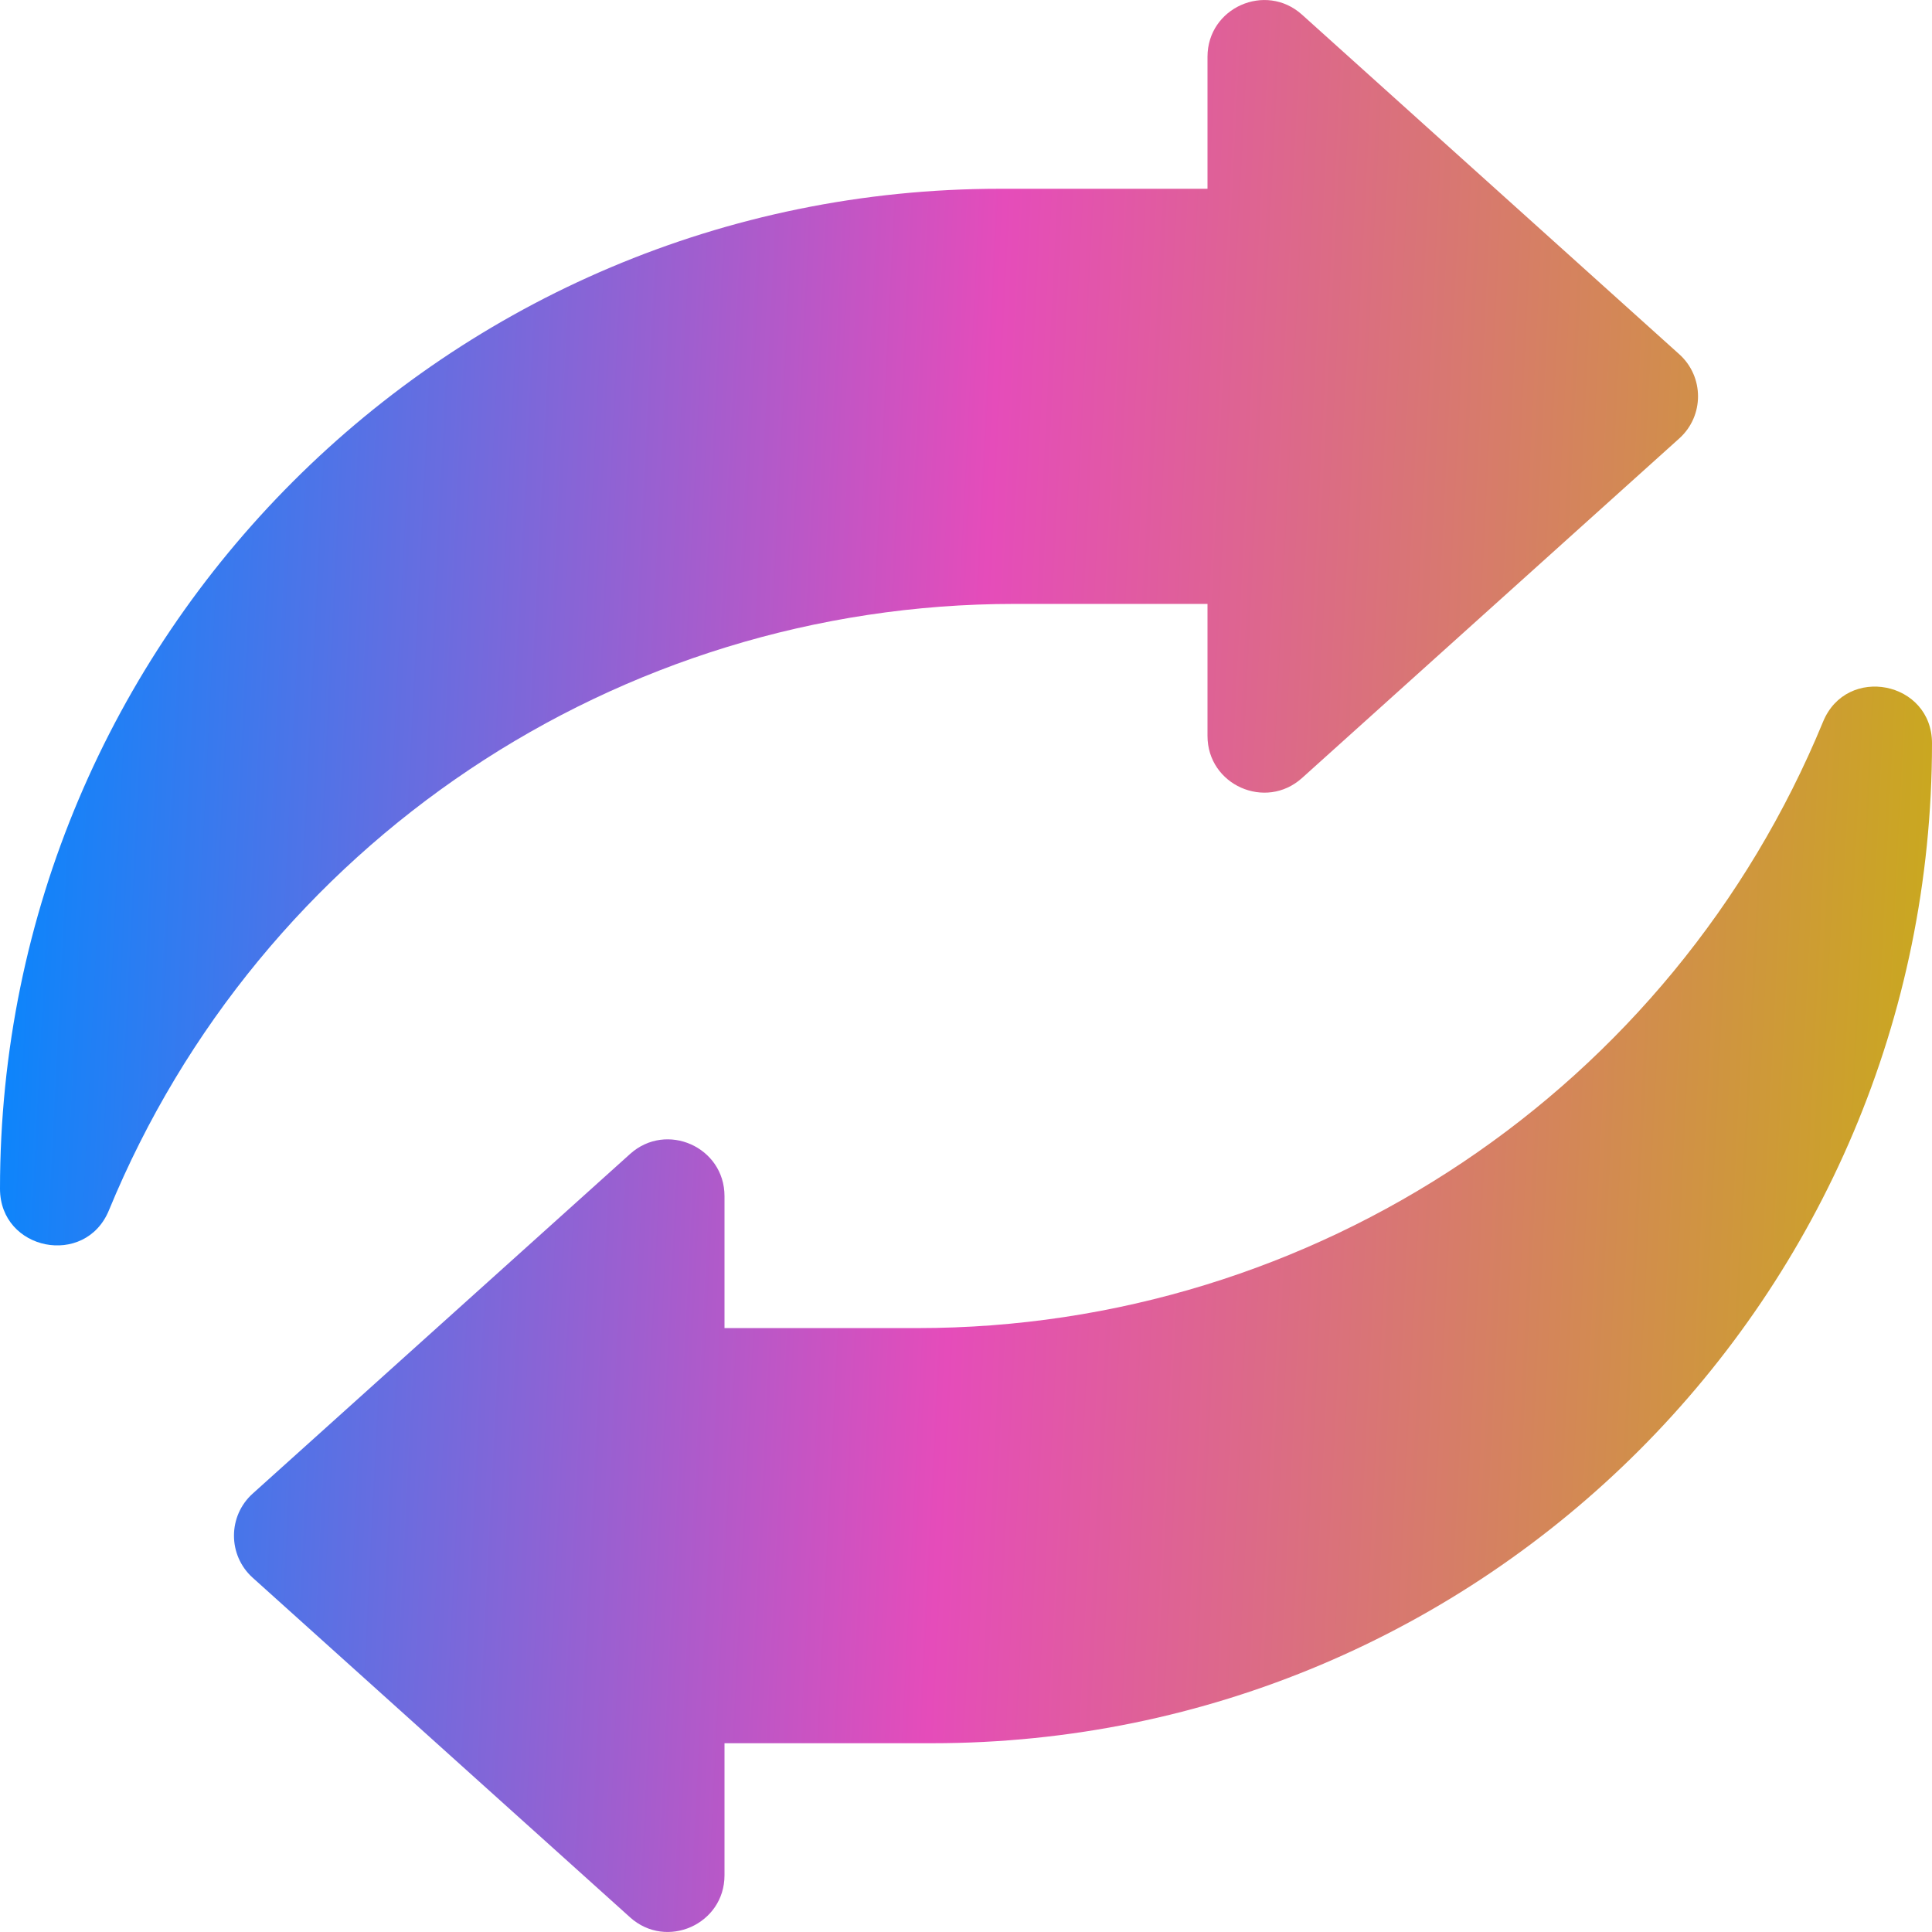
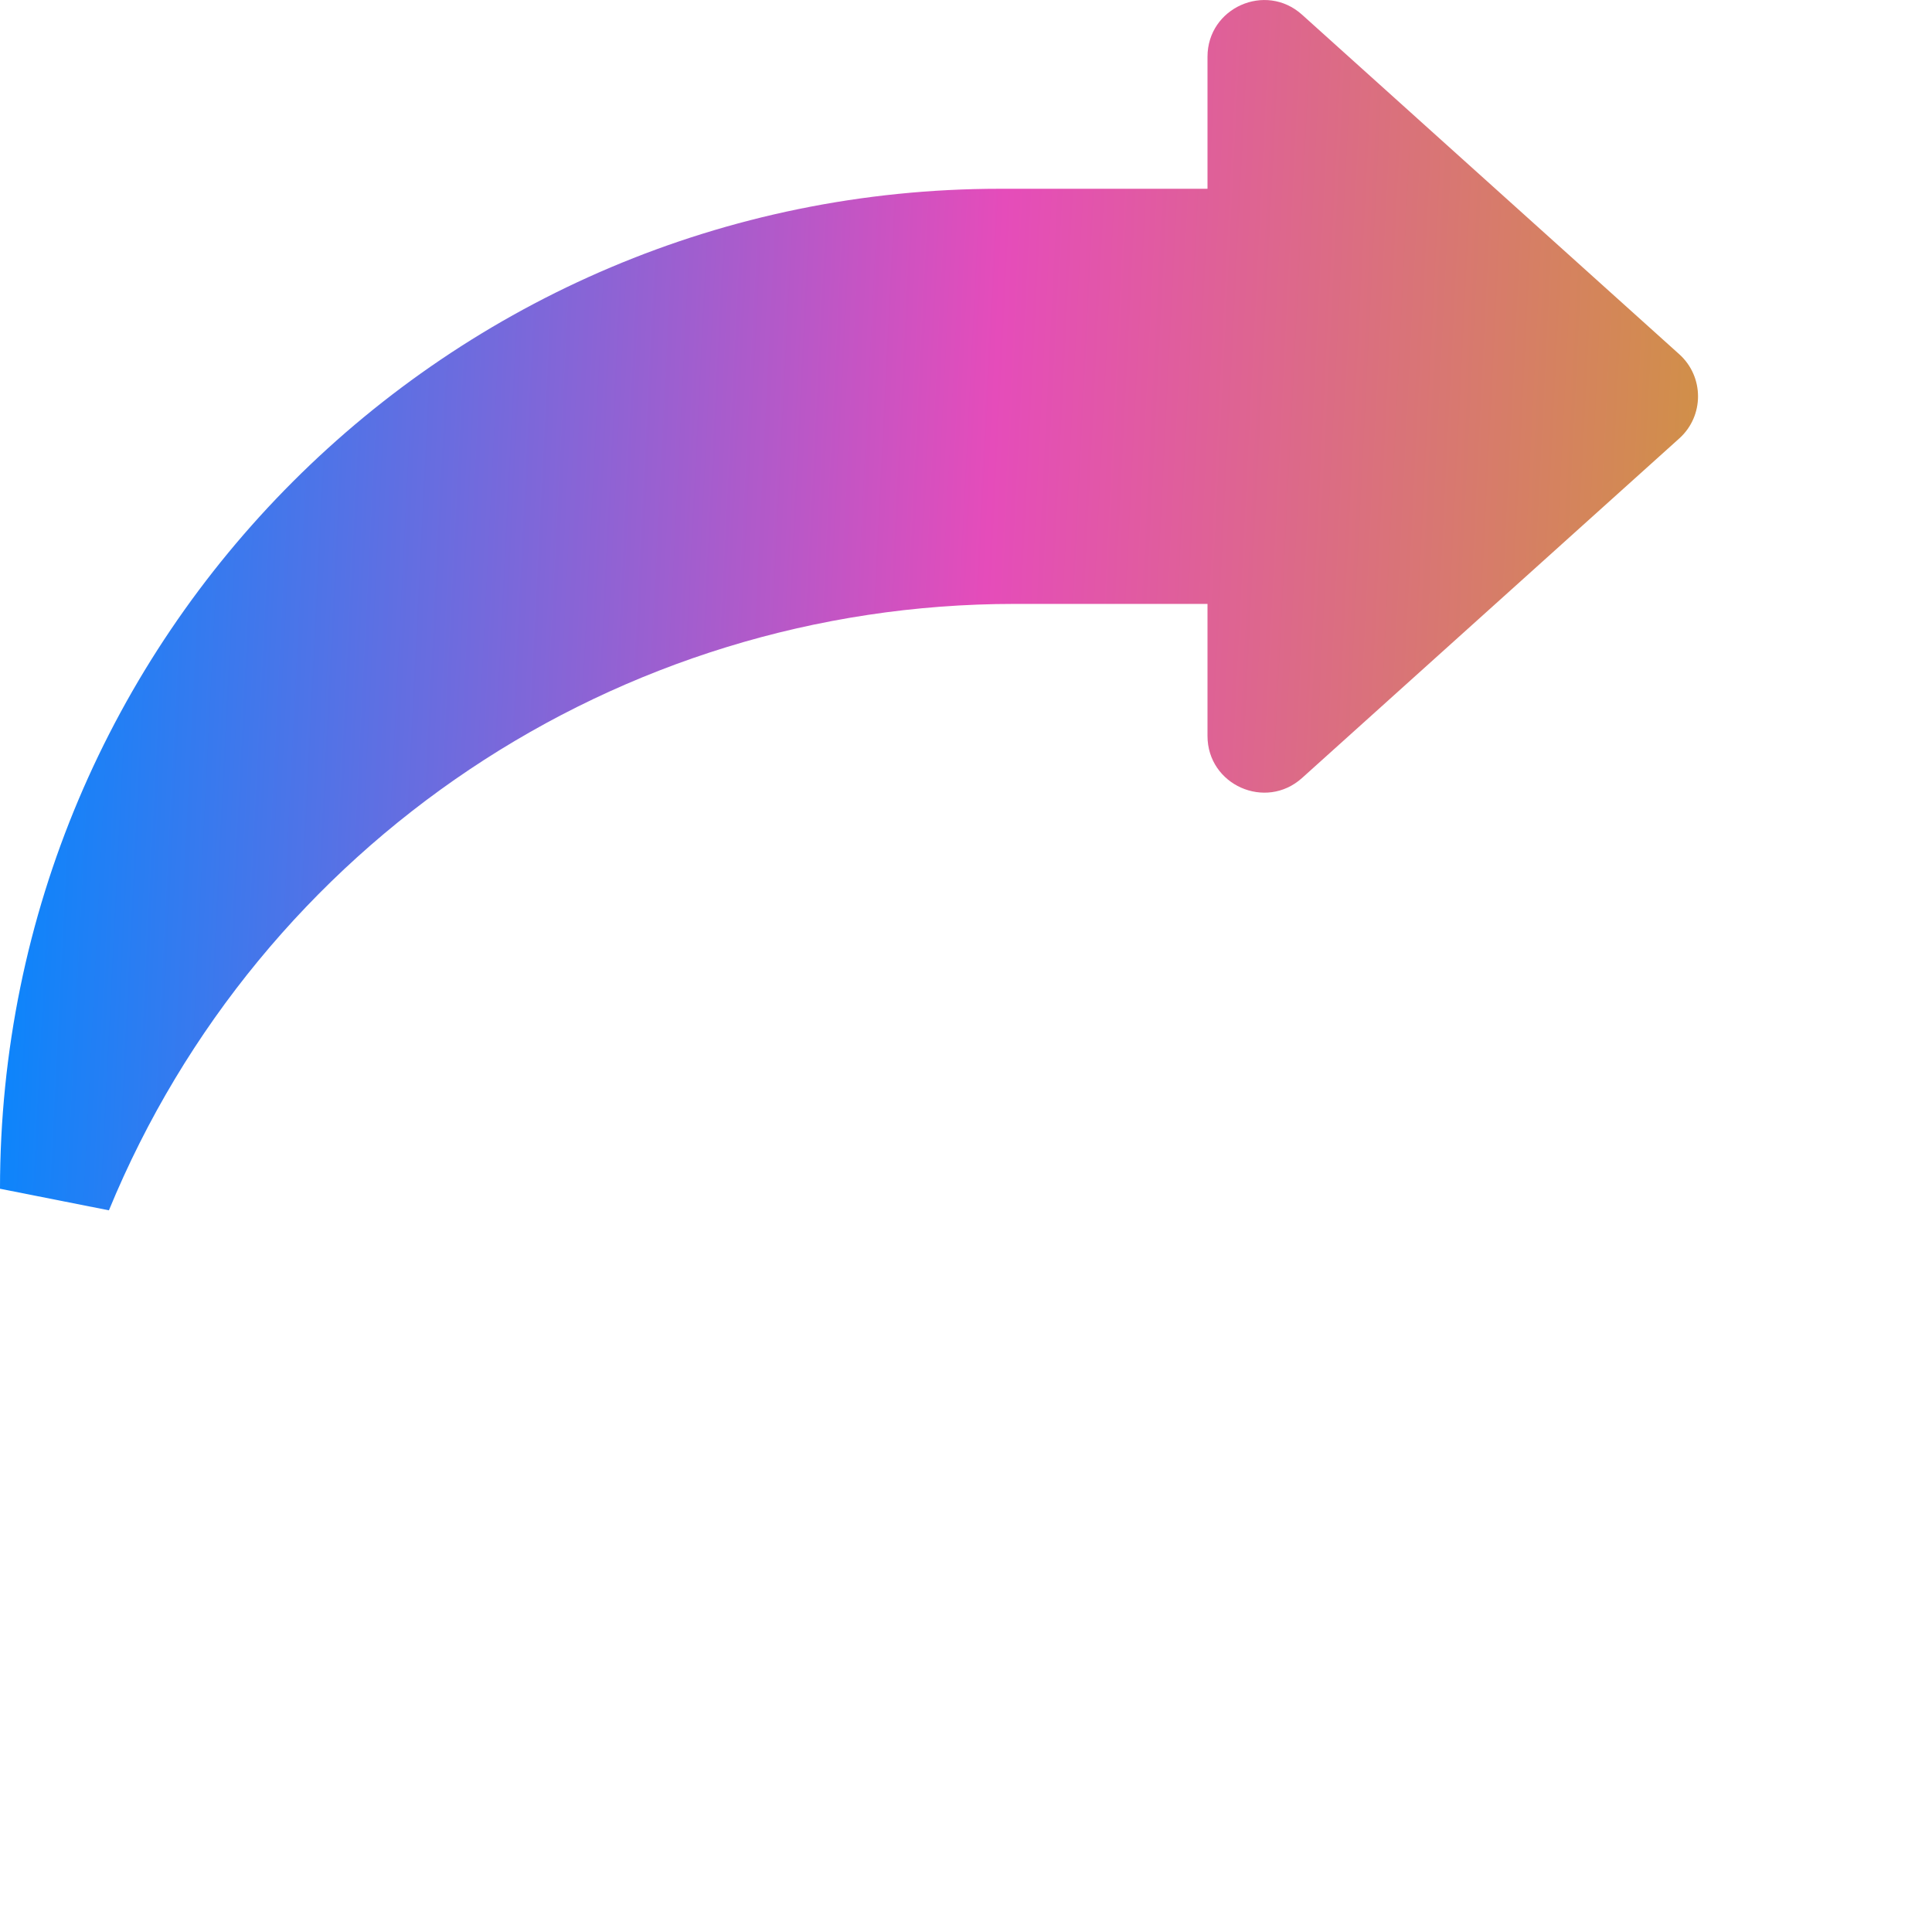
<svg xmlns="http://www.w3.org/2000/svg" width="24" height="24" viewBox="0 0 24 24" fill="none">
-   <path d="M0 14.767C0 7.907 5.561 2.345 12.422 2.345H15V0.705C15 0.096 15.721 -0.225 16.174 0.182L20.861 4.401C21.171 4.68 21.171 5.167 20.861 5.446L16.174 9.665C15.721 10.072 15 9.751 15 9.142V7.502H12.602C7.672 7.502 3.23 10.476 1.353 15.035C1.06 15.747 0 15.537 0 14.767Z" fill="url(#paint0_linear_3034_22938)" />
-   <path d="M24 9.233C24 16.093 18.439 21.655 11.578 21.655H9V23.296C9 23.904 8.279 24.225 7.827 23.818L3.139 19.599C2.829 19.32 2.829 18.833 3.139 18.554L7.827 14.335C8.279 13.928 9 14.249 9 14.858V16.498H11.398C16.328 16.498 20.77 13.524 22.647 8.965C22.94 8.253 24 8.463 24 9.233Z" fill="url(#paint1_linear_3034_22938)" />
+   <path d="M0 14.767C0 7.907 5.561 2.345 12.422 2.345H15V0.705C15 0.096 15.721 -0.225 16.174 0.182L20.861 4.401C21.171 4.68 21.171 5.167 20.861 5.446L16.174 9.665C15.721 10.072 15 9.751 15 9.142V7.502H12.602C7.672 7.502 3.23 10.476 1.353 15.035Z" fill="url(#paint0_linear_3034_22938)" />
  <defs>
    <linearGradient id="paint0_linear_3034_22938" x1="0" y1="0" x2="25.14" y2="1.26" gradientUnits="userSpaceOnUse">
      <stop stop-color="#0088FF" />
      <stop offset="0.5" stop-color="#E54CBA" />
      <stop offset="1" stop-color="#C8AD17" />
    </linearGradient>
    <linearGradient id="paint1_linear_3034_22938" x1="0" y1="0" x2="25.14" y2="1.26" gradientUnits="userSpaceOnUse">
      <stop stop-color="#0088FF" />
      <stop offset="0.5" stop-color="#E54CBA" />
      <stop offset="1" stop-color="#C8AD17" />
    </linearGradient>
  </defs>
</svg>